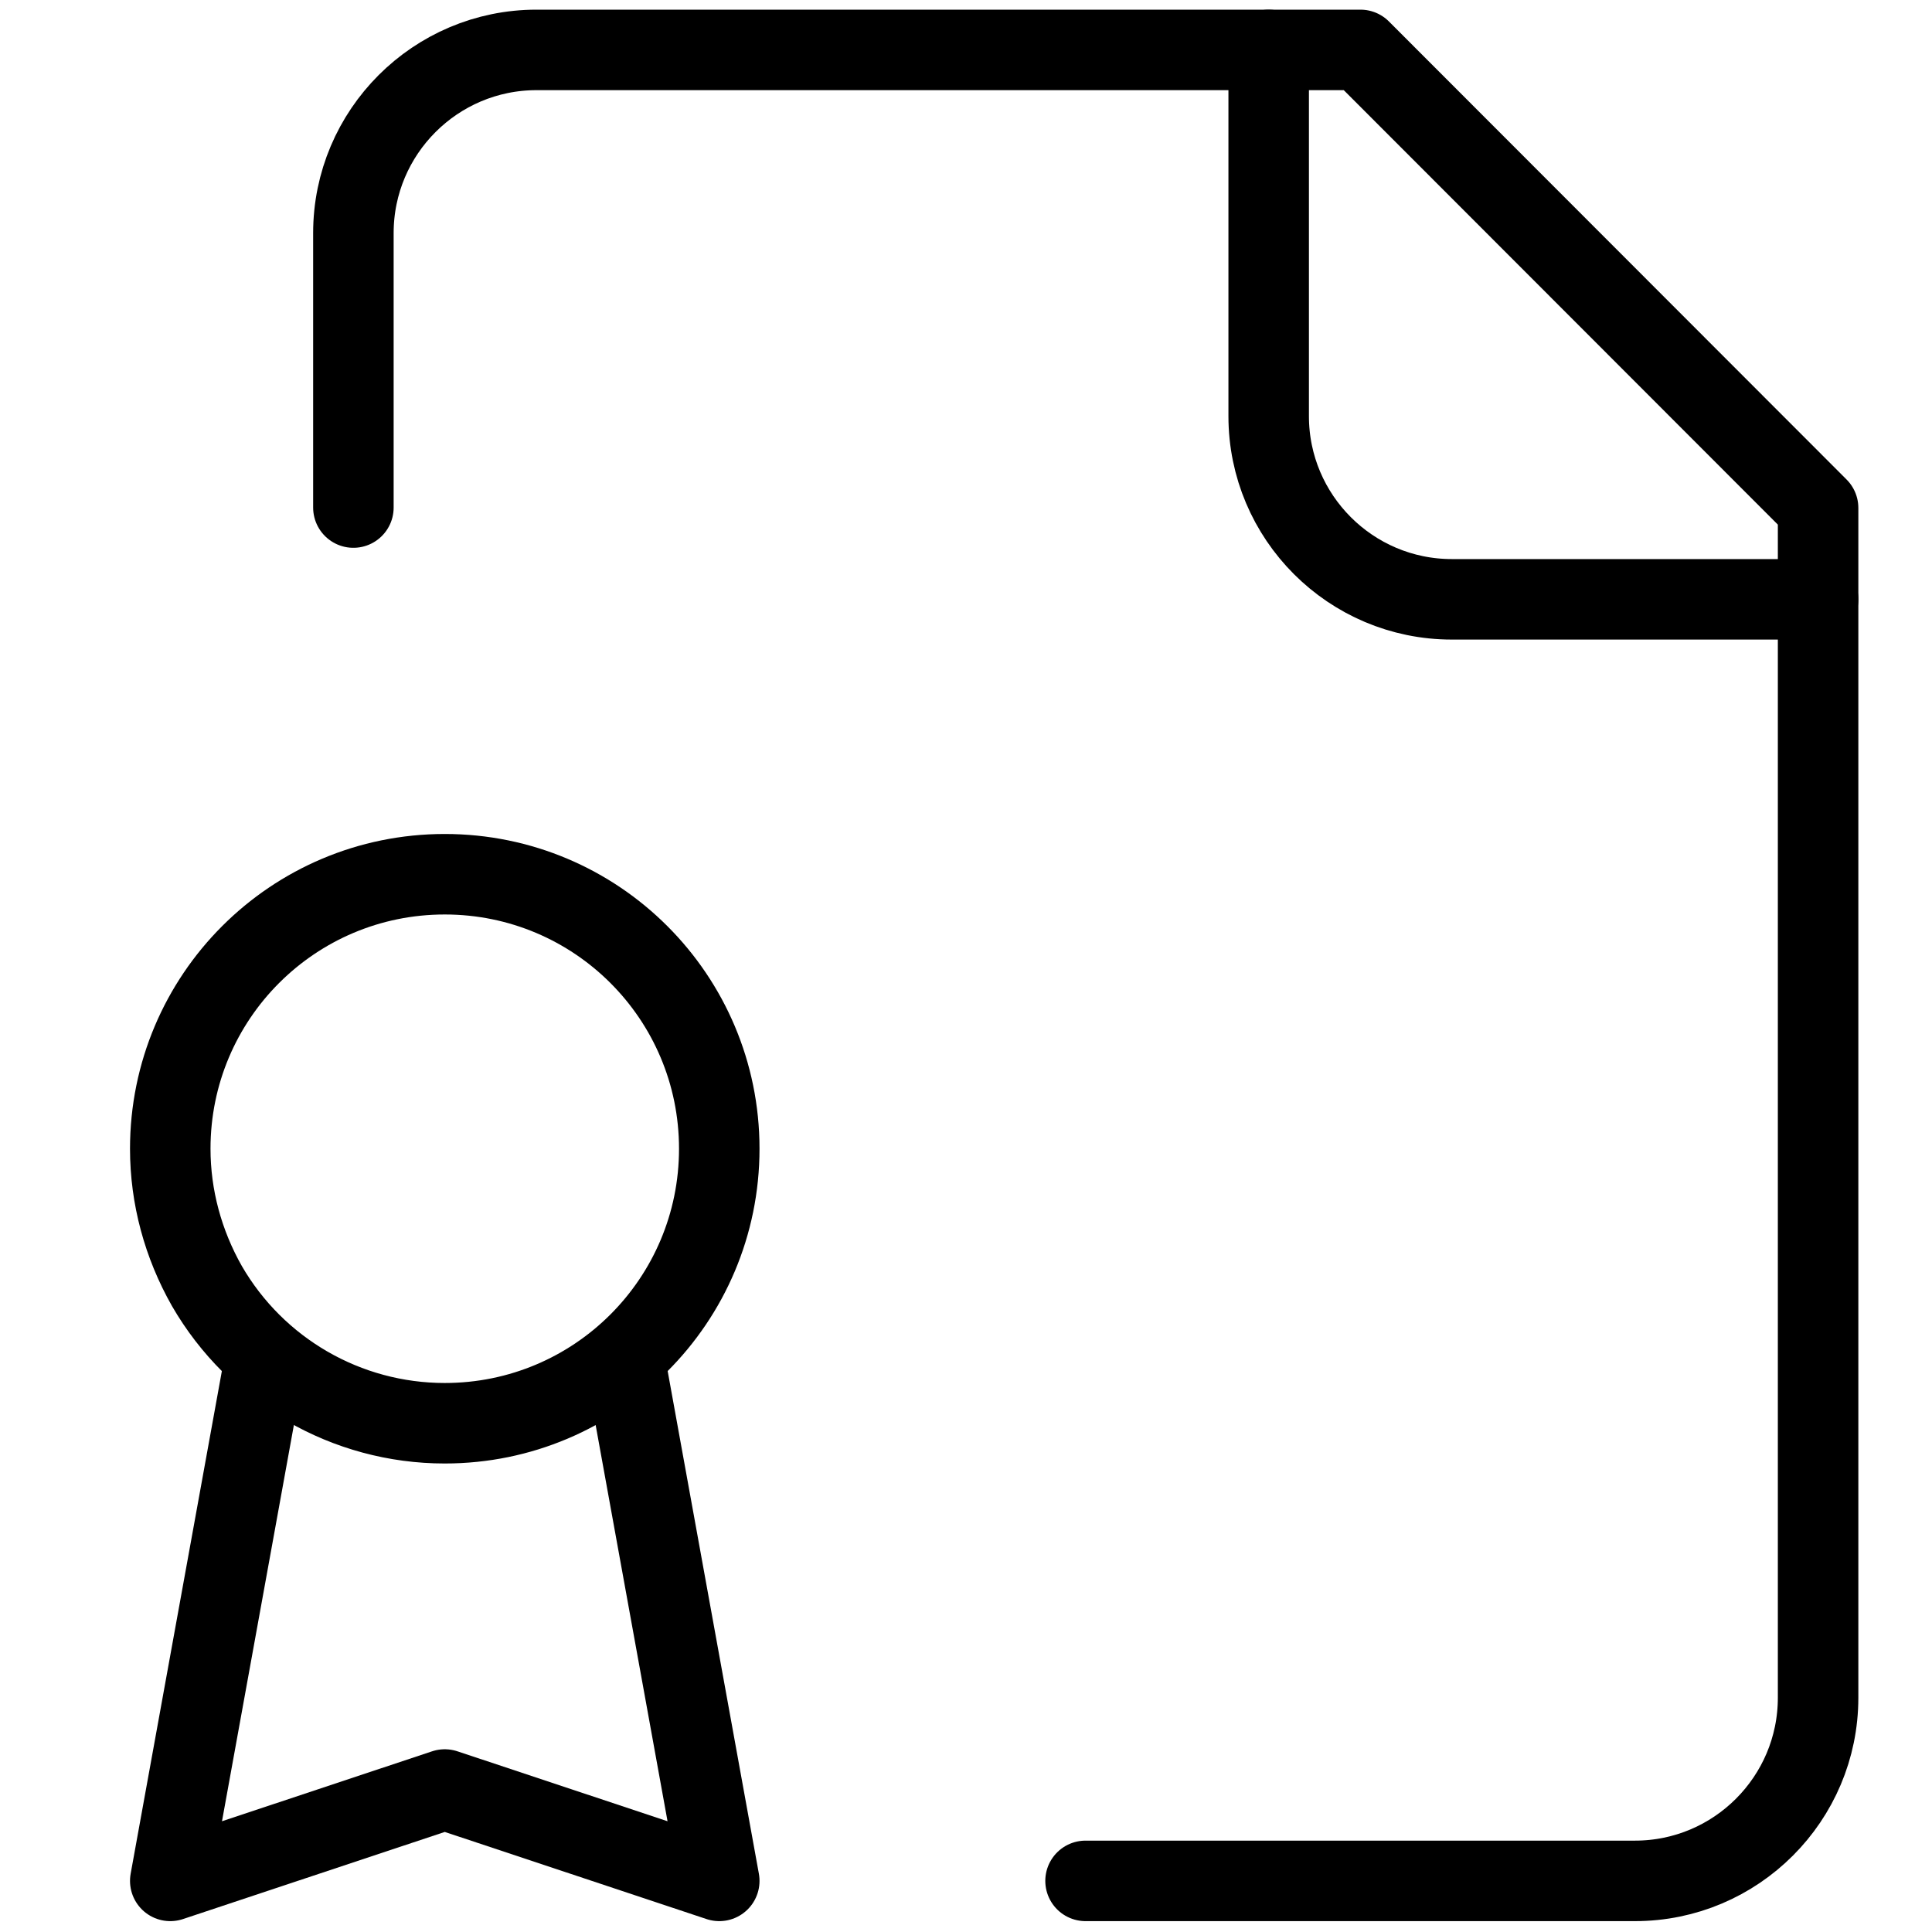
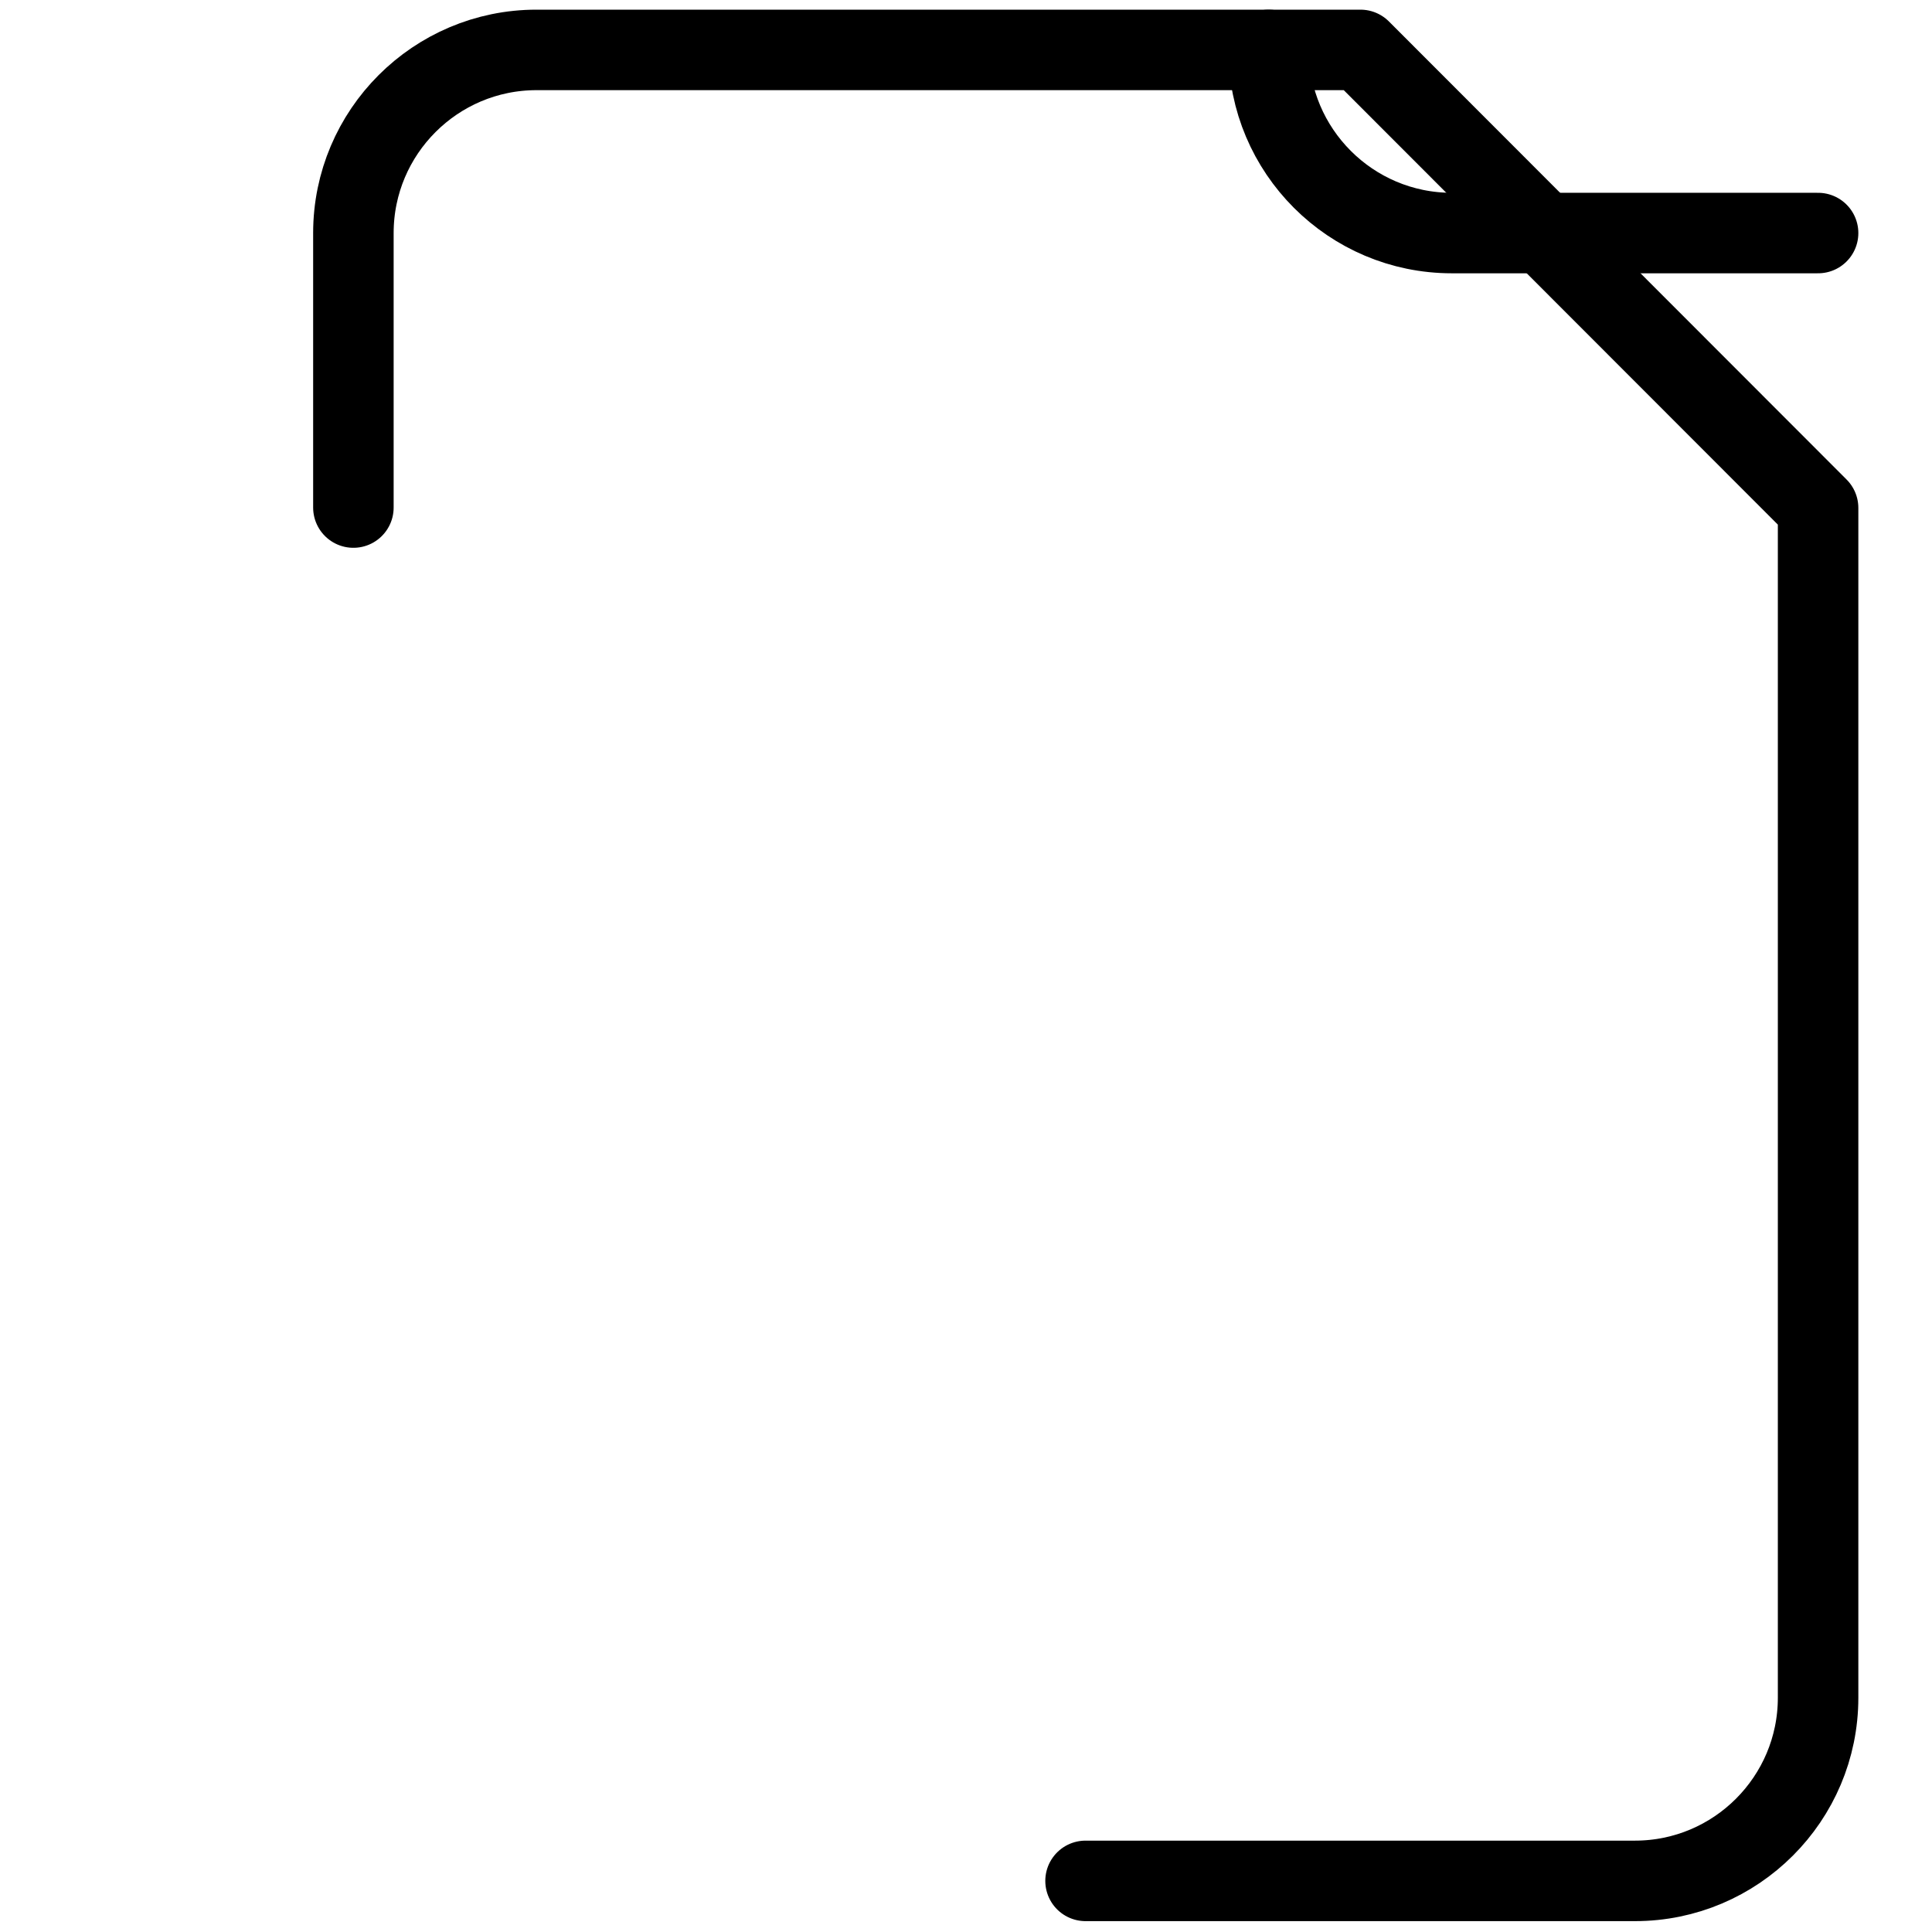
<svg xmlns="http://www.w3.org/2000/svg" id="Regular" viewBox="0 0 48 48">
  <defs>
    <style>
      .cls-1 {
        fill: none;
        stroke: #000;
        stroke-linecap: round;
        stroke-linejoin: round;
        stroke-width: 2px;
      }
    </style>
  </defs>
  <g id="File-Badge--Streamline-Lucide">
    <path id="Pfad_78397" data-name="Pfad 78397" class="cls-1" d="M26.97,46.73h13.65c2.51,0,4.55-2.04,4.55-4.55V12.62L33.8,1.24H13.33c-2.51,0-4.55,2.04-4.55,4.55h0v6.82" />
-     <path id="Pfad_78398" data-name="Pfad 78398" class="cls-1" d="M31.52,1.24v9.1c0,2.51,2.04,4.55,4.55,4.55h9.1" />
-     <path id="Pfad_78399" data-name="Pfad 78399" class="cls-1" d="M11.05,35.36c3.77,0,6.82-3.05,6.82-6.82,0-3.77-3.05-6.82-6.82-6.82s-6.82,3.05-6.82,6.82c0,1.2.32,2.37.91,3.41,1.22,2.11,3.47,3.41,5.91,3.41Z" />
-     <path id="Pfad_78400" data-name="Pfad 78400" class="cls-1" d="M15.6,34.22l2.27,12.51-6.82-2.27-6.82,2.27,2.27-12.51" />
+     <path id="Pfad_78398" data-name="Pfad 78398" class="cls-1" d="M31.52,1.24c0,2.51,2.04,4.55,4.55,4.55h9.1" />
  </g>
</svg>